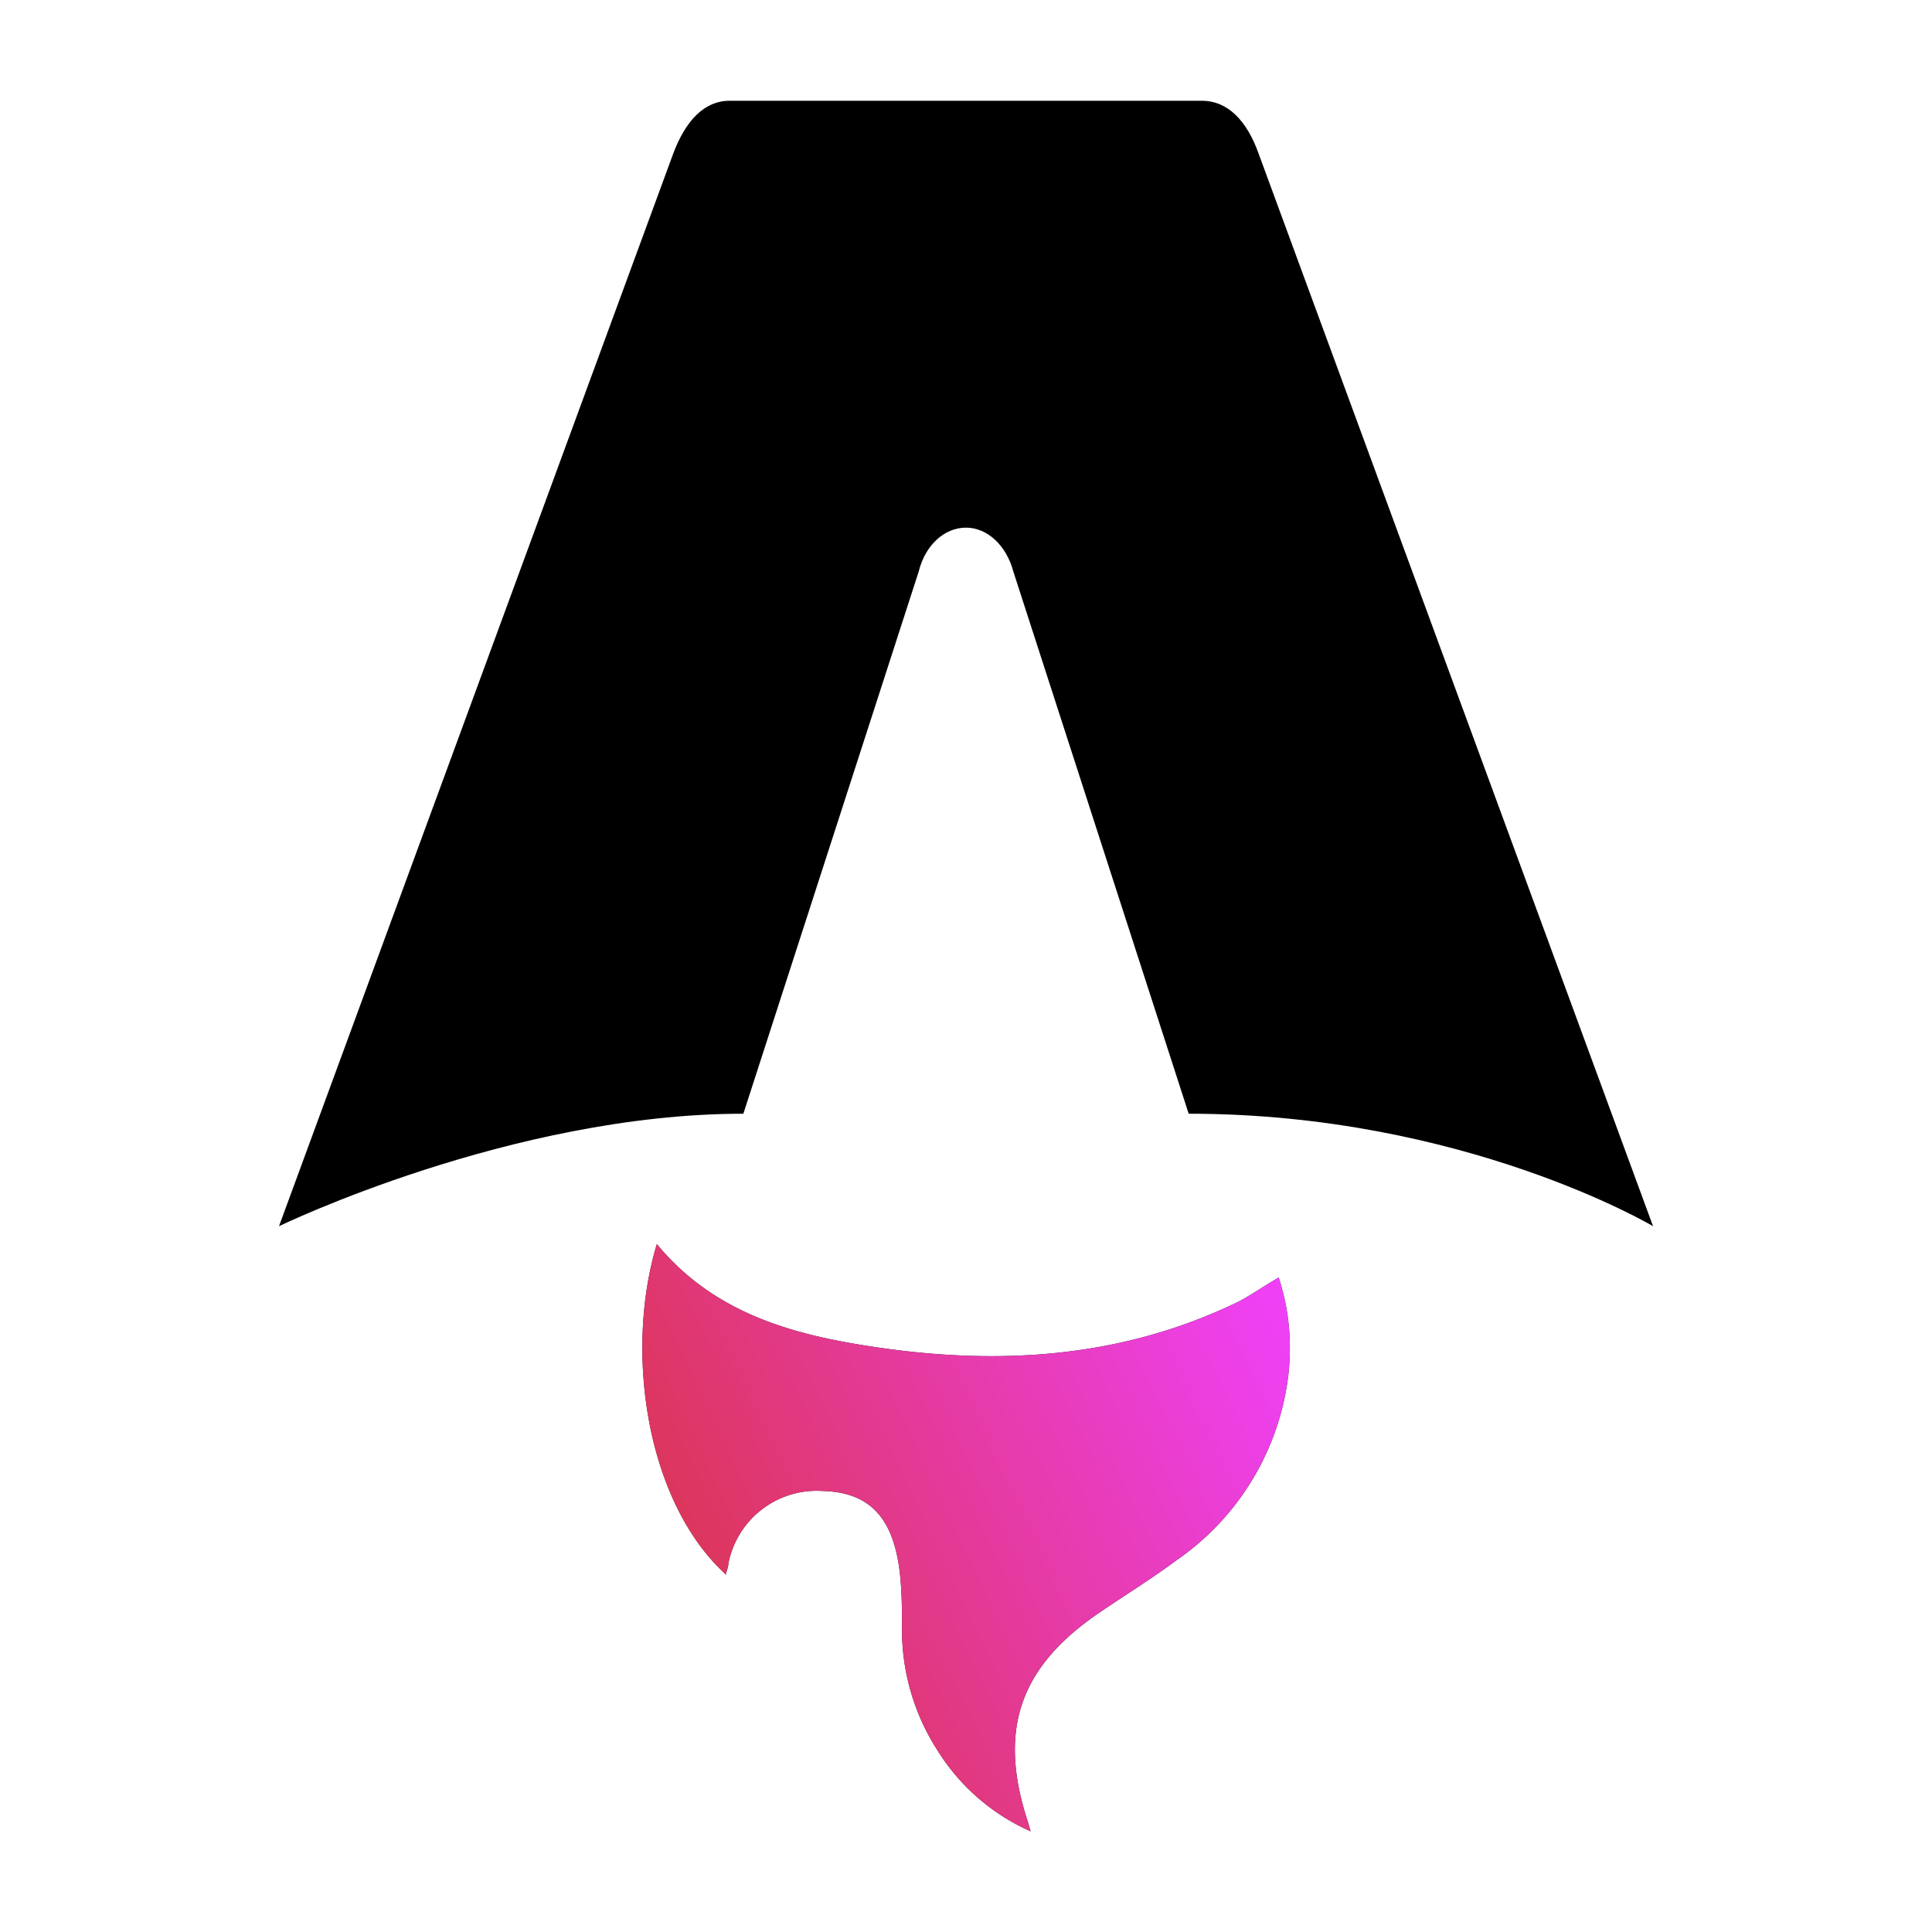
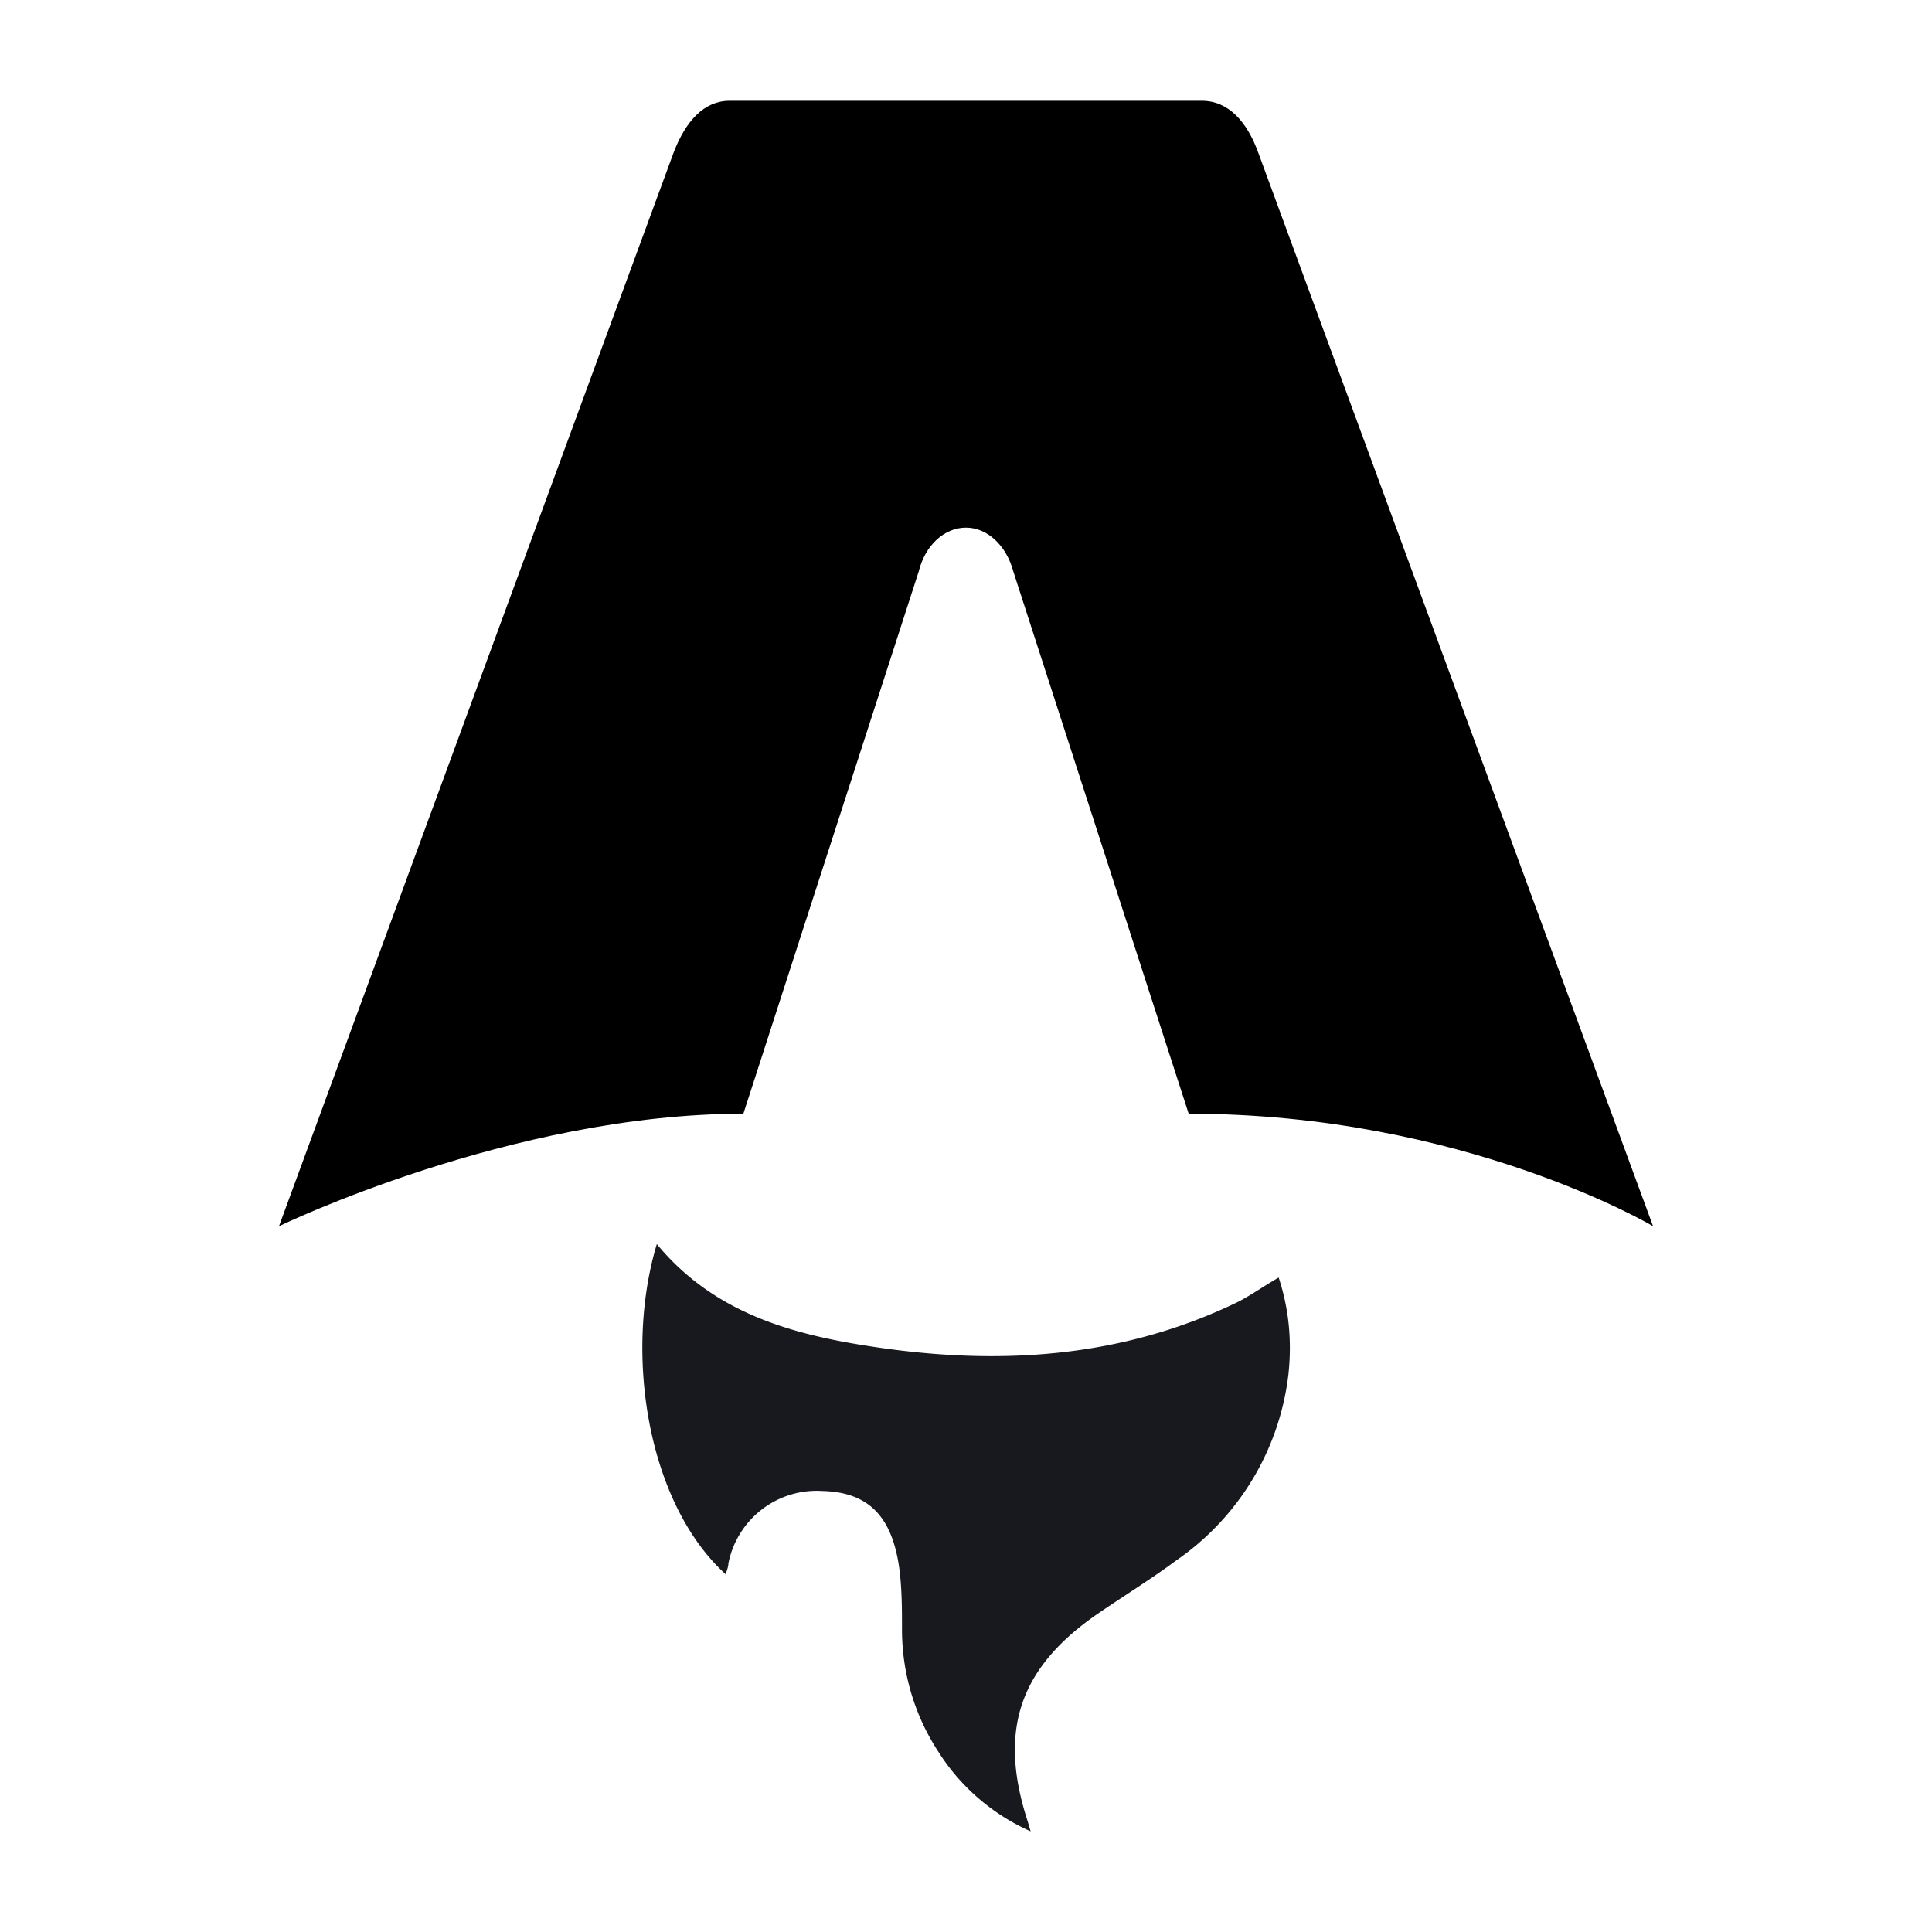
<svg xmlns="http://www.w3.org/2000/svg" xmlns:xlink="http://www.w3.org/1999/xlink" fill="none" width="512" height="512" version="1.1" id="svg4">
  <defs id="defs4">
    <linearGradient id="swatch27">
      <stop style="stop-color:#000000;stop-opacity:1;" offset="0" id="stop27" />
    </linearGradient>
    <linearGradient id="swatch13">
      <stop style="stop-color:#000000;stop-opacity:1;" offset="0" id="stop13" />
    </linearGradient>
    <linearGradient id="swatch12">
      <stop style="stop-color:#000000;stop-opacity:1;" offset="0" id="stop12" />
    </linearGradient>
    <linearGradient id="swatch11">
      <stop style="stop-color:#000000;stop-opacity:1;" offset="0" id="stop11" />
    </linearGradient>
    <linearGradient id="swatch10">
      <stop style="stop-color:#000000;stop-opacity:1;" offset="0" id="stop10" />
    </linearGradient>
    <linearGradient id="a" x1="6.33" x2="19.43" y1="40.8" y2="34.6" gradientUnits="userSpaceOnUse">
      <stop stop-color="#D83333" id="stop3" />
      <stop offset="1" stop-color="#F041FF" id="stop4" />
    </linearGradient>
    <linearGradient xlink:href="#a" id="linearGradient22" gradientUnits="userSpaceOnUse" x1="6.33" y1="40.8" x2="19.43" y2="34.6" />
    <linearGradient xlink:href="#swatch10" id="linearGradient27" x1="0.02" y1="20.555" x2="23.84" y2="20.555" gradientUnits="userSpaceOnUse" />
  </defs>
  <g id="g22" transform="matrix(15.287,0,0,15.287,73.632,-138.393)">
    <path fill="#17191e" d="M 7.77,36.35 C 6.4,35.11 6,32.51 6.57,30.62 c 0.99,1.2 2.35,1.57 3.75,1.78 2.18,0.33 4.31,0.2 6.33,-0.78 0.23,-0.12 0.44,-0.27 0.7,-0.42 0.18,0.55 0.23,1.1 0.17,1.67 a 4.56,4.56 0 0 1 -1.94,3.23 c -0.43,0.32 -0.9,0.61 -1.34,0.91 -1.38,0.94 -1.76,2.03 -1.24,3.62 l 0.05,0.17 a 3.63,3.63 0 0 1 -1.6,-1.38 3.87,3.87 0 0 1 -0.63,-2.1 c 0,-0.37 0,-0.74 -0.05,-1.1 -0.13,-0.9 -0.55,-1.3 -1.33,-1.32 a 1.56,1.56 0 0 0 -1.63,1.26 c 0,0.06 -0.03,0.12 -0.05,0.2 z" id="path20" />
-     <path fill="url(#a)" d="M 7.77,36.35 C 6.4,35.11 6,32.51 6.57,30.62 c 0.99,1.2 2.35,1.57 3.75,1.78 2.18,0.33 4.31,0.2 6.33,-0.78 0.23,-0.12 0.44,-0.27 0.7,-0.42 0.18,0.55 0.23,1.1 0.17,1.67 a 4.56,4.56 0 0 1 -1.94,3.23 c -0.43,0.32 -0.9,0.61 -1.34,0.91 -1.38,0.94 -1.76,2.03 -1.24,3.62 l 0.05,0.17 a 3.63,3.63 0 0 1 -1.6,-1.38 3.87,3.87 0 0 1 -0.63,-2.1 c 0,-0.37 0,-0.74 -0.05,-1.1 -0.13,-0.9 -0.55,-1.3 -1.33,-1.32 a 1.56,1.56 0 0 0 -1.63,1.26 c 0,0.06 -0.03,0.12 -0.05,0.2 z" id="path21" style="fill:url(#linearGradient22)" />
    <path d="m 0.02,30.31 c 0,0 4.02,-1.95 8.05,-1.95 l 3.04,-9.4 c 0.11,-0.45 0.44,-0.76 0.82,-0.76 0.37,0 0.7,0.31 0.82,0.76 l 3.04,9.4 c 4.77,0 8.05,1.95 8.05,1.95 L 17,11.71 C 16.8,11.15 16.47,10.8 16.02,10.8 H 7.83 c -0.44,0 -0.76,0.35 -0.97,0.9 z" id="path22" style="vector-effect:non-scaling-stroke;fill:url(#linearGradient27);fill-rule:evenodd;stroke:none;stroke-width:1;stroke-dasharray:none;-inkscape-stroke:hairline" />
  </g>
</svg>